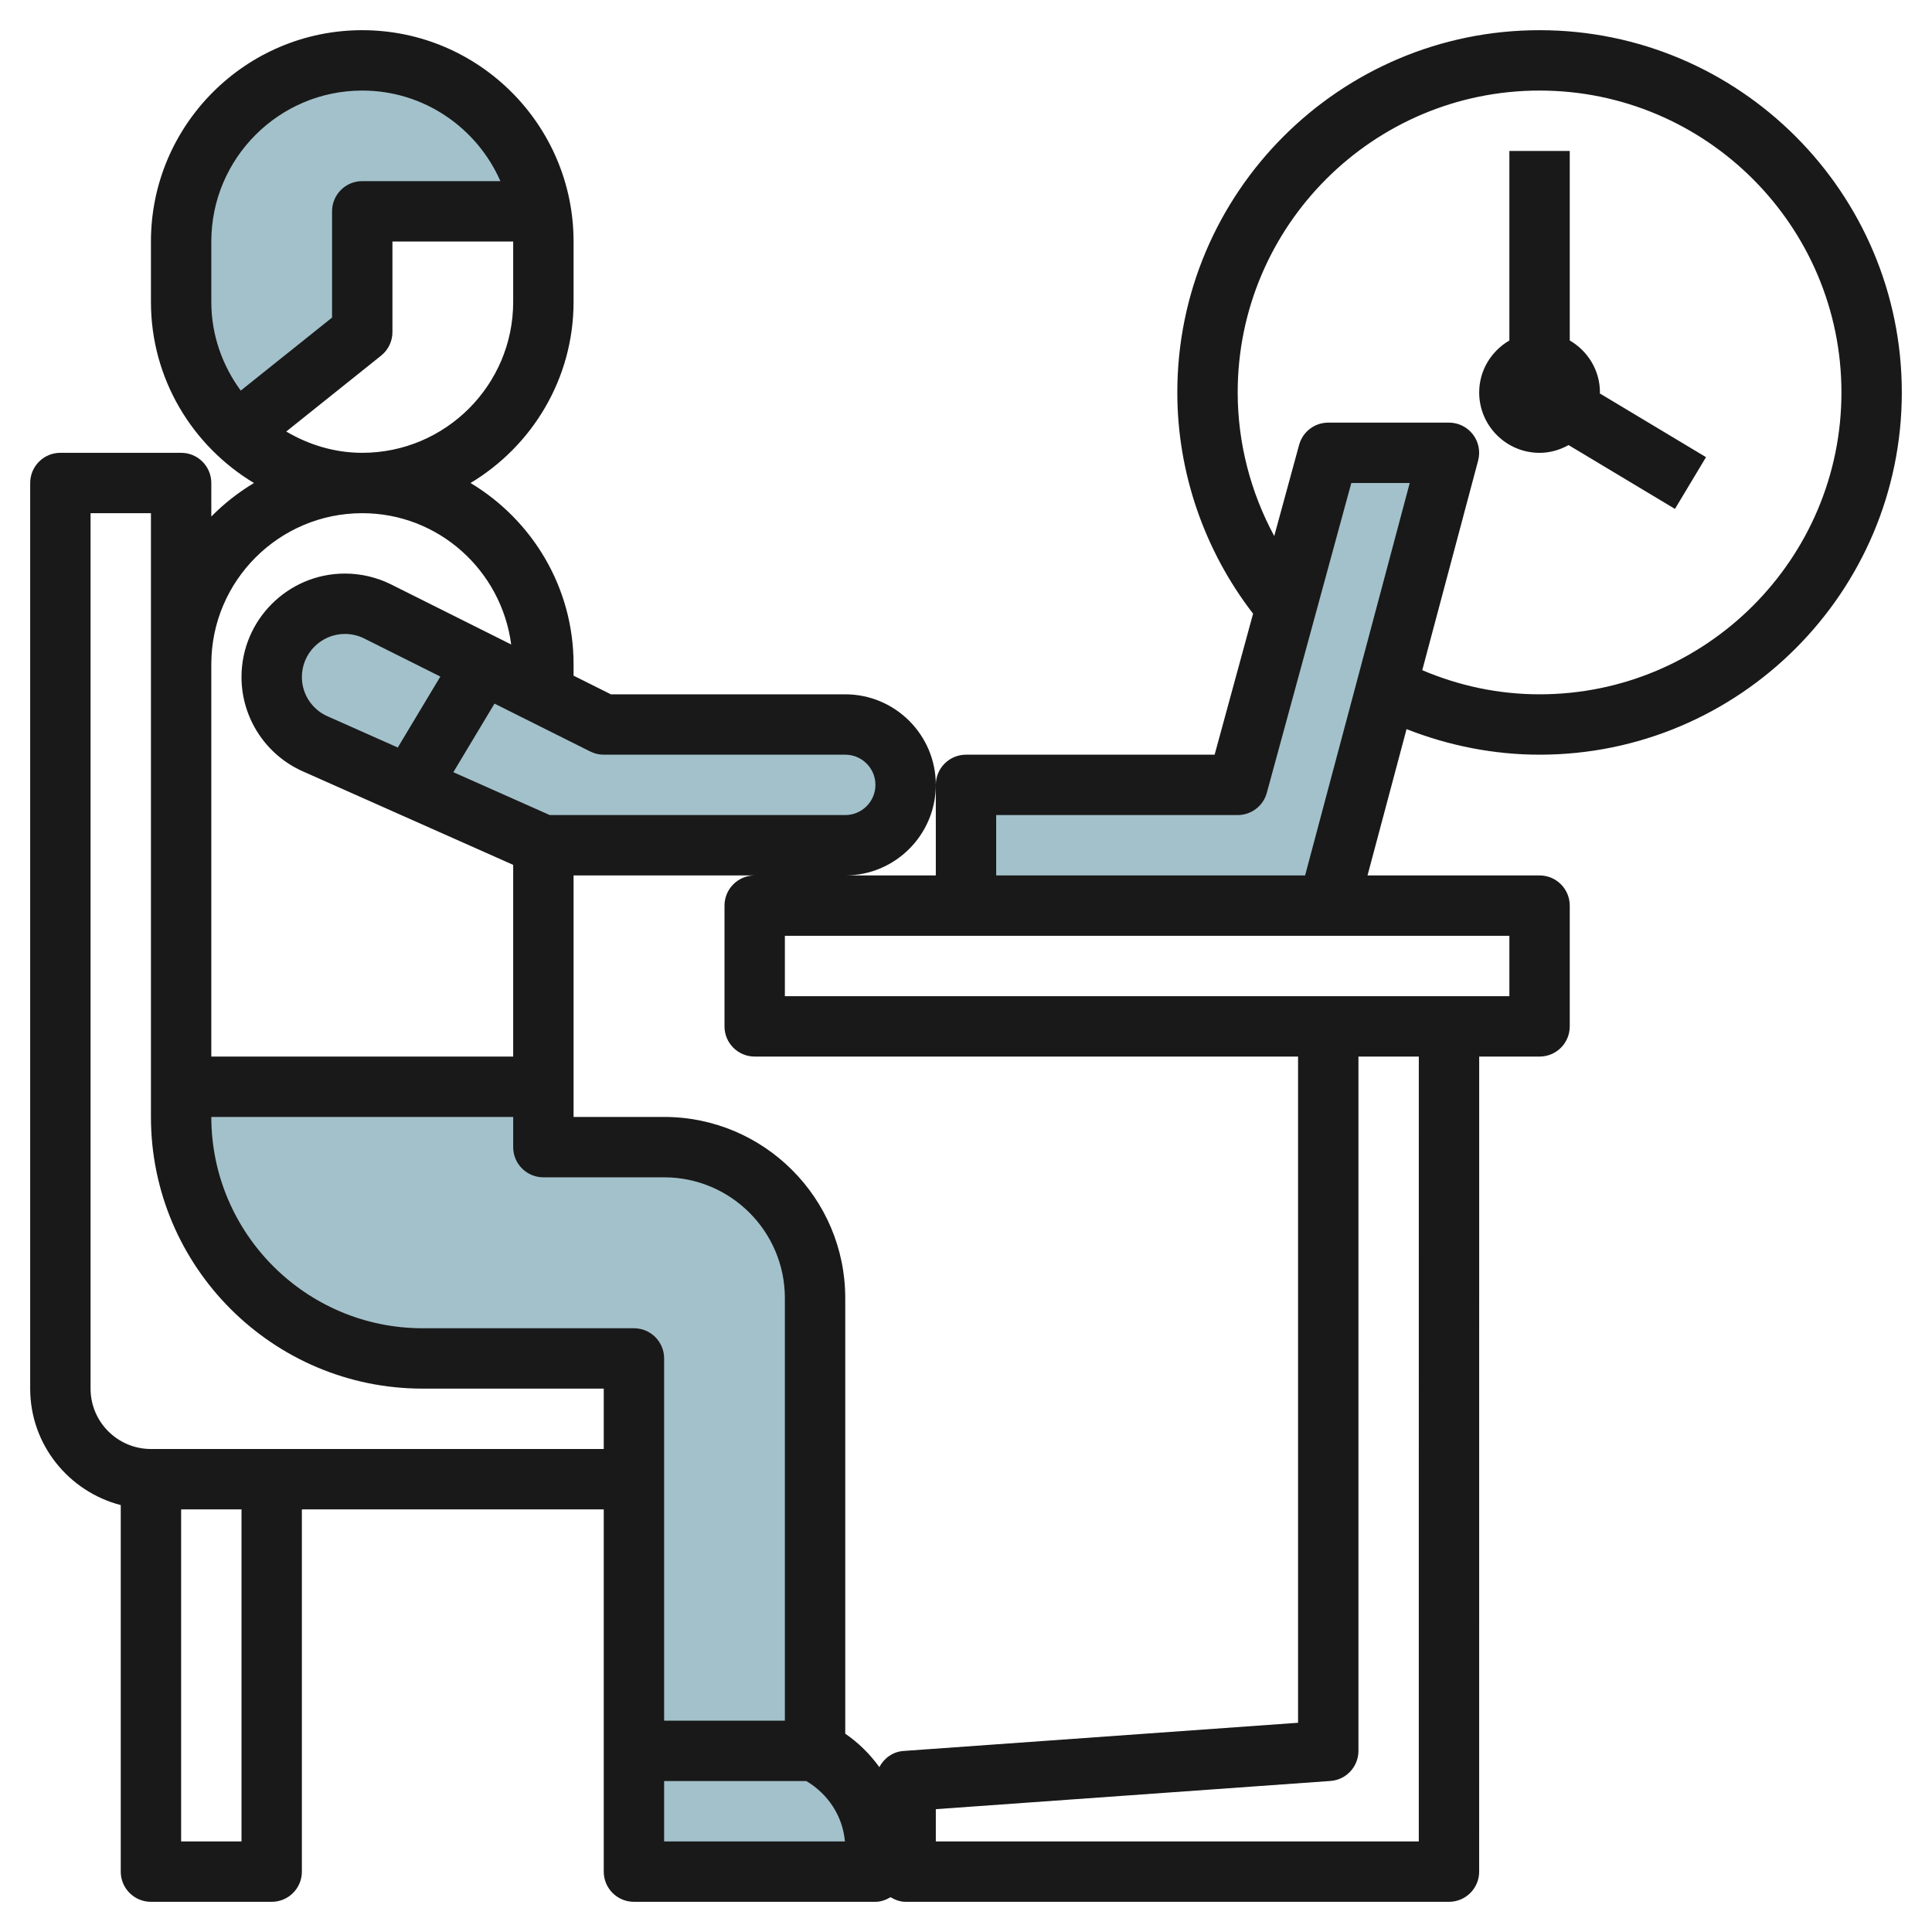
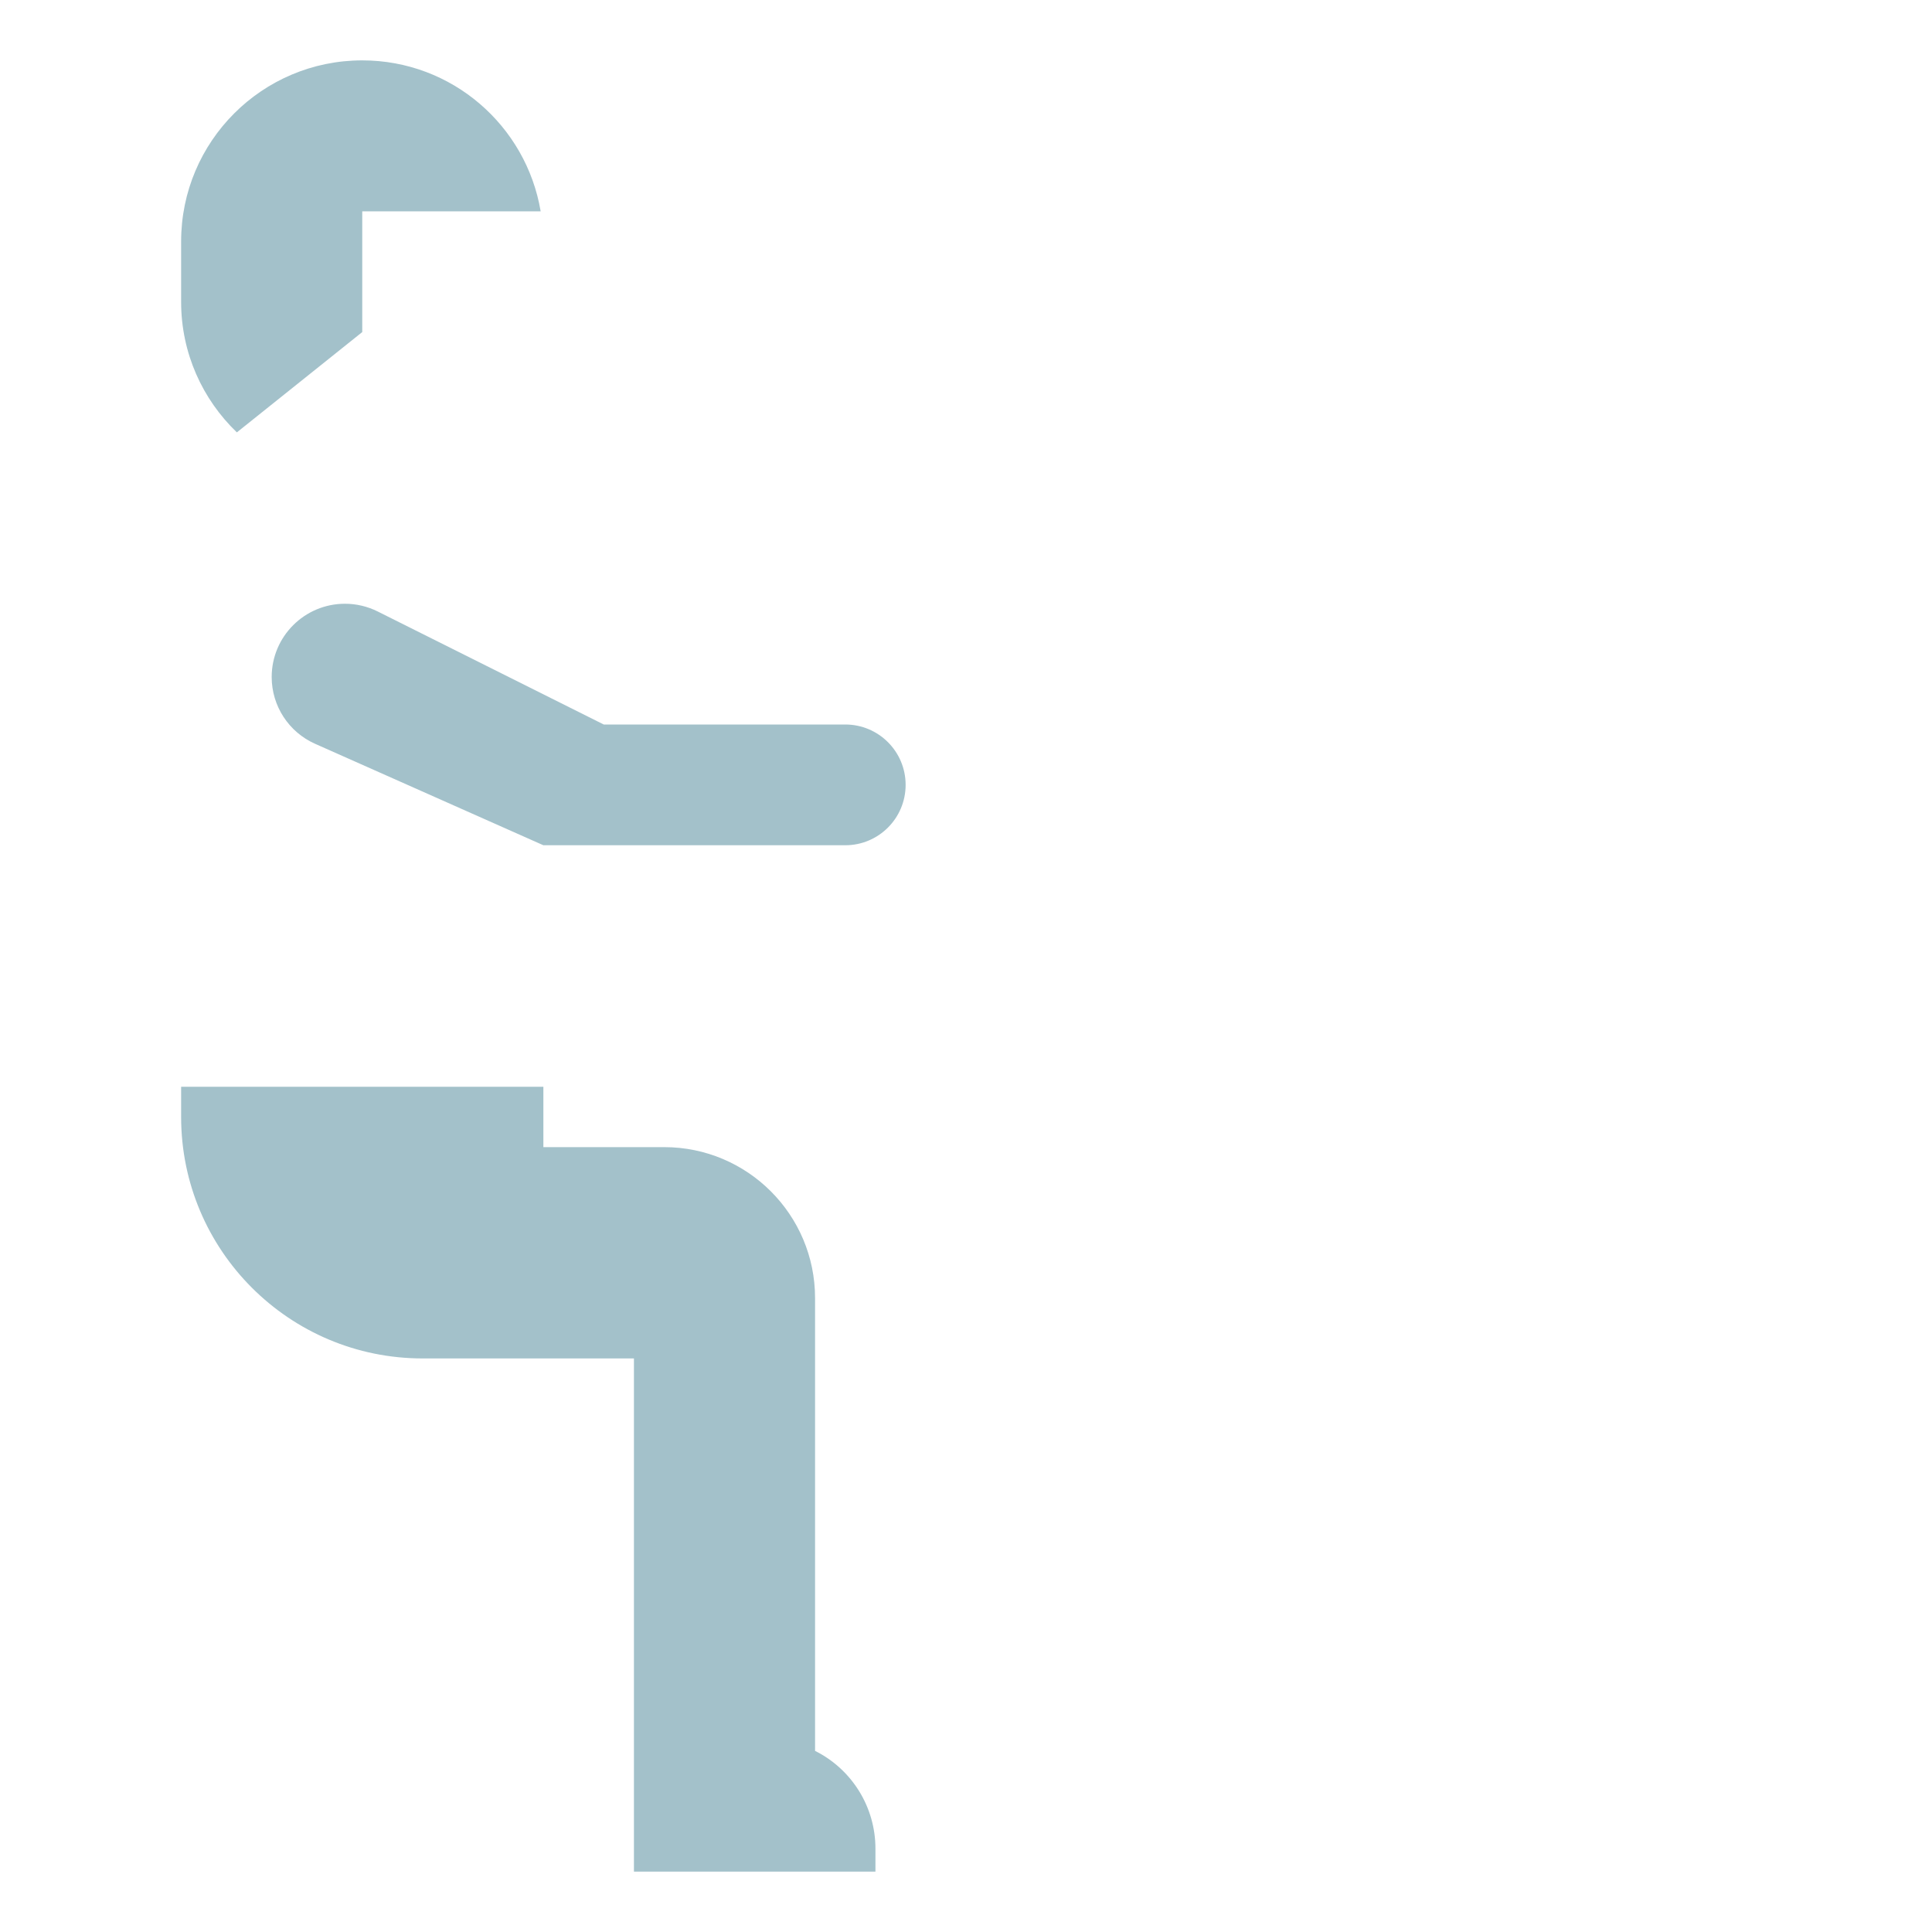
<svg xmlns="http://www.w3.org/2000/svg" id="Layer_3" enable-background="new 0 0 64 64" height="512" viewBox="0 0 64 64" width="512">
  <g>
    <g fill="#a3c1ca">
      <path d="m27 58v-15c0-2.761-2.239-5-5-5h-4v-2h-12v1c0 4.418 3.582 8 8 8h7v13 4h8v-.764c0-1.37-.774-2.623-2-3.236z" />
      <path d="m12 7h5.91c-.477-2.837-2.938-5-5.91-5-3.314 0-6 2.686-6 6v2c0 1.7.71 3.231 1.846 4.323l4.154-3.323z" />
      <path d="m18 28-7.563-3.361c-.874-.389-1.437-1.255-1.437-2.212 0-1.34 1.087-2.427 2.427-2.427.377 0 .748.088 1.085.256l7.488 3.744h8c1.105 0 2 .895 2 2 0 1.105-.895 2-2 2z" />
-       <path d="m32 30v-4h9l3-11h4l-4 15" />
    </g>
-     <path d="m51 1c-6.617 0-12 5.383-12 12 0 2.653.895 5.237 2.51 7.329l-1.274 4.671h-8.236c-.553 0-1 .448-1 1v3h-3c1.654 0 3-1.346 3-3s-1.346-3-3-3h-7.764l-1.236-.618v-.382c0-2.548-1.373-4.775-3.413-6 2.04-1.225 3.413-3.452 3.413-6v-2c0-3.86-3.141-7-7-7s-7 3.14-7 7v2c0 2.548 1.373 4.775 3.413 6-.517.311-.993.682-1.413 1.111v-1.111c0-.552-.447-1-1-1h-4c-.553 0-1 .448-1 1v30c0 1.859 1.279 3.411 3 3.858v12.142c0 .553.447 1 1 1h4c.553 0 1-.447 1-1v-12h10v12c0 .553.447 1 1 1h8c.186 0 .351-.065.5-.153.149.088.314.153.5.153h17.999c.553 0 1-.447 1-1l.001-27h2c.553 0 1-.447 1-1v-4c0-.552-.447-1-1-1h-5.699l1.293-4.847c1.397.55 2.896.847 4.406.847 6.617 0 12-5.383 12-12s-5.383-12-12-12zm-31 24h8c.552 0 1 .449 1 1s-.448 1-1 1h-9.788l-3.194-1.42 1.363-2.272 3.172 1.586c.138.07.292.106.447.106zm6 32h-4v-12c0-.553-.447-1-1-1h-7c-3.859 0-7-3.141-7-7h10v1c0 .553.447 1 1 1h4c2.206 0 4 1.794 4 4zm-15.156-33.275c-.513-.228-.844-.737-.844-1.298 0-.787.64-1.427 1.427-1.427.221 0 .441.052.639.151l2.521 1.261-1.41 2.35zm-3.844-13.725v-2c0-2.757 2.243-5 5-5 2.045 0 3.802 1.237 4.576 3h-4.576c-.553 0-1 .448-1 1v3.52l-3.025 2.419c-.606-.827-.975-1.837-.975-2.939zm2.482 4.295 3.143-2.514c.237-.19.375-.477.375-.781v-3h4v2c0 2.757-2.243 5-5 5-.922 0-1.775-.268-2.518-.705zm2.518 2.705c2.534 0 4.611 1.902 4.934 4.349l-3.974-1.987c-.474-.237-1.004-.362-1.533-.362-1.89 0-3.427 1.538-3.427 3.427 0 1.351.798 2.577 2.031 3.125l6.969 3.098v6.35h-10v-13c0-2.757 2.243-5 5-5zm-4 44h-2v-11h2zm-3-13c-1.103 0-2-.897-2-2v-29h2v5 15c0 4.963 4.037 9 9 9h6v2zm17 13v-2h4.71c.726.431 1.205 1.162 1.279 2zm6-3.569v-14.431c0-3.309-2.691-6-6-6h-3v-8h6c-.553 0-1 .448-1 1v4c0 .553.447 1 1 1h18v22.069l-13.071.934c-.354.025-.643.24-.8.535-.307-.426-.685-.803-1.129-1.107zm18.999 3.569h-15.999v-1.069l13.071-.934c.524-.037.929-.473.929-.997v-23h2zm3.001-28h-24v-2h24zm-17-4v-2h8c.451 0 .846-.302.965-.737l2.799-10.263h1.935l-3.466 13zm18-6c-1.358 0-2.659-.279-3.886-.799l1.851-6.943c.08-.3.017-.621-.173-.867-.188-.246-.481-.391-.792-.391h-4c-.451 0-.846.302-.965.737l-.824 3.02c-.785-1.452-1.211-3.088-1.211-4.757 0-5.514 4.486-10 10-10s10 4.486 10 10-4.486 10-10 10z" fill="#191919" />
-     <path d="m53 13c0-.737-.405-1.375-1-1.722v-6.278h-2v6.279c-.595.347-1 .985-1 1.722 0 1.103.897 2 2 2 .35 0 .675-.098.961-.257l3.524 2.115 1.029-1.715-3.518-2.111c.001-.012.004-.022.004-.033z" fill="#191919" />
  </g>
</svg>